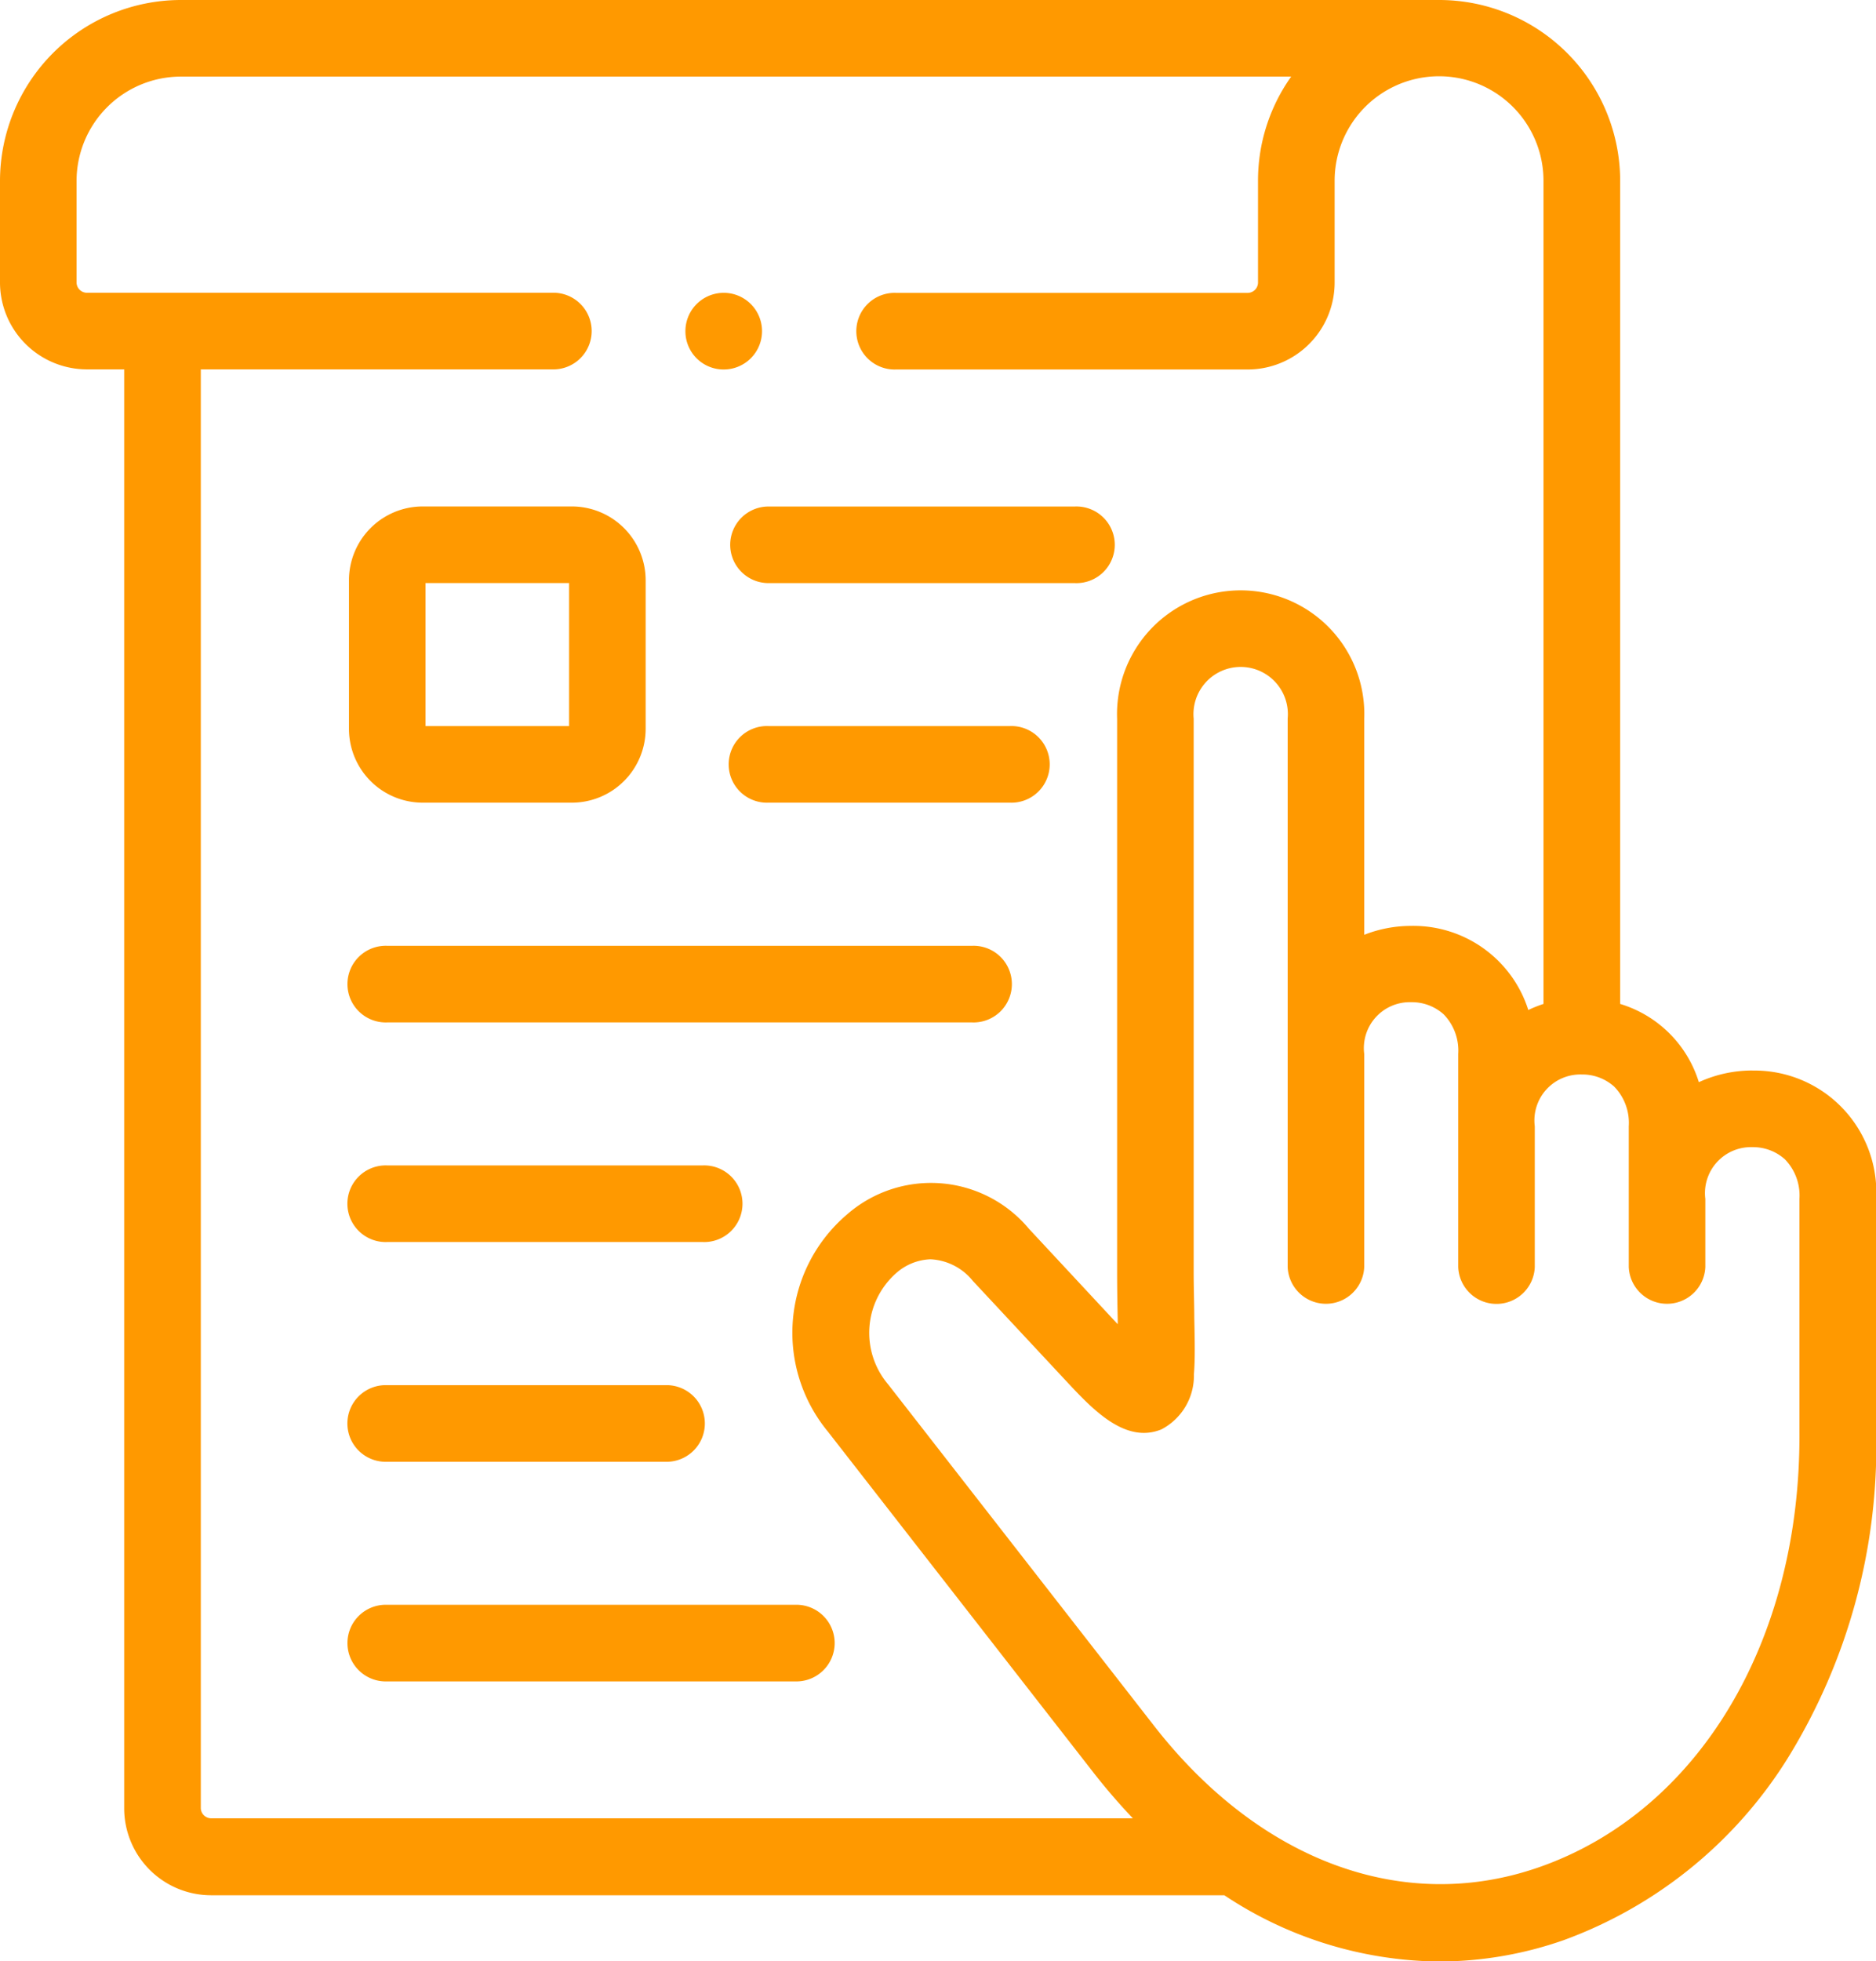
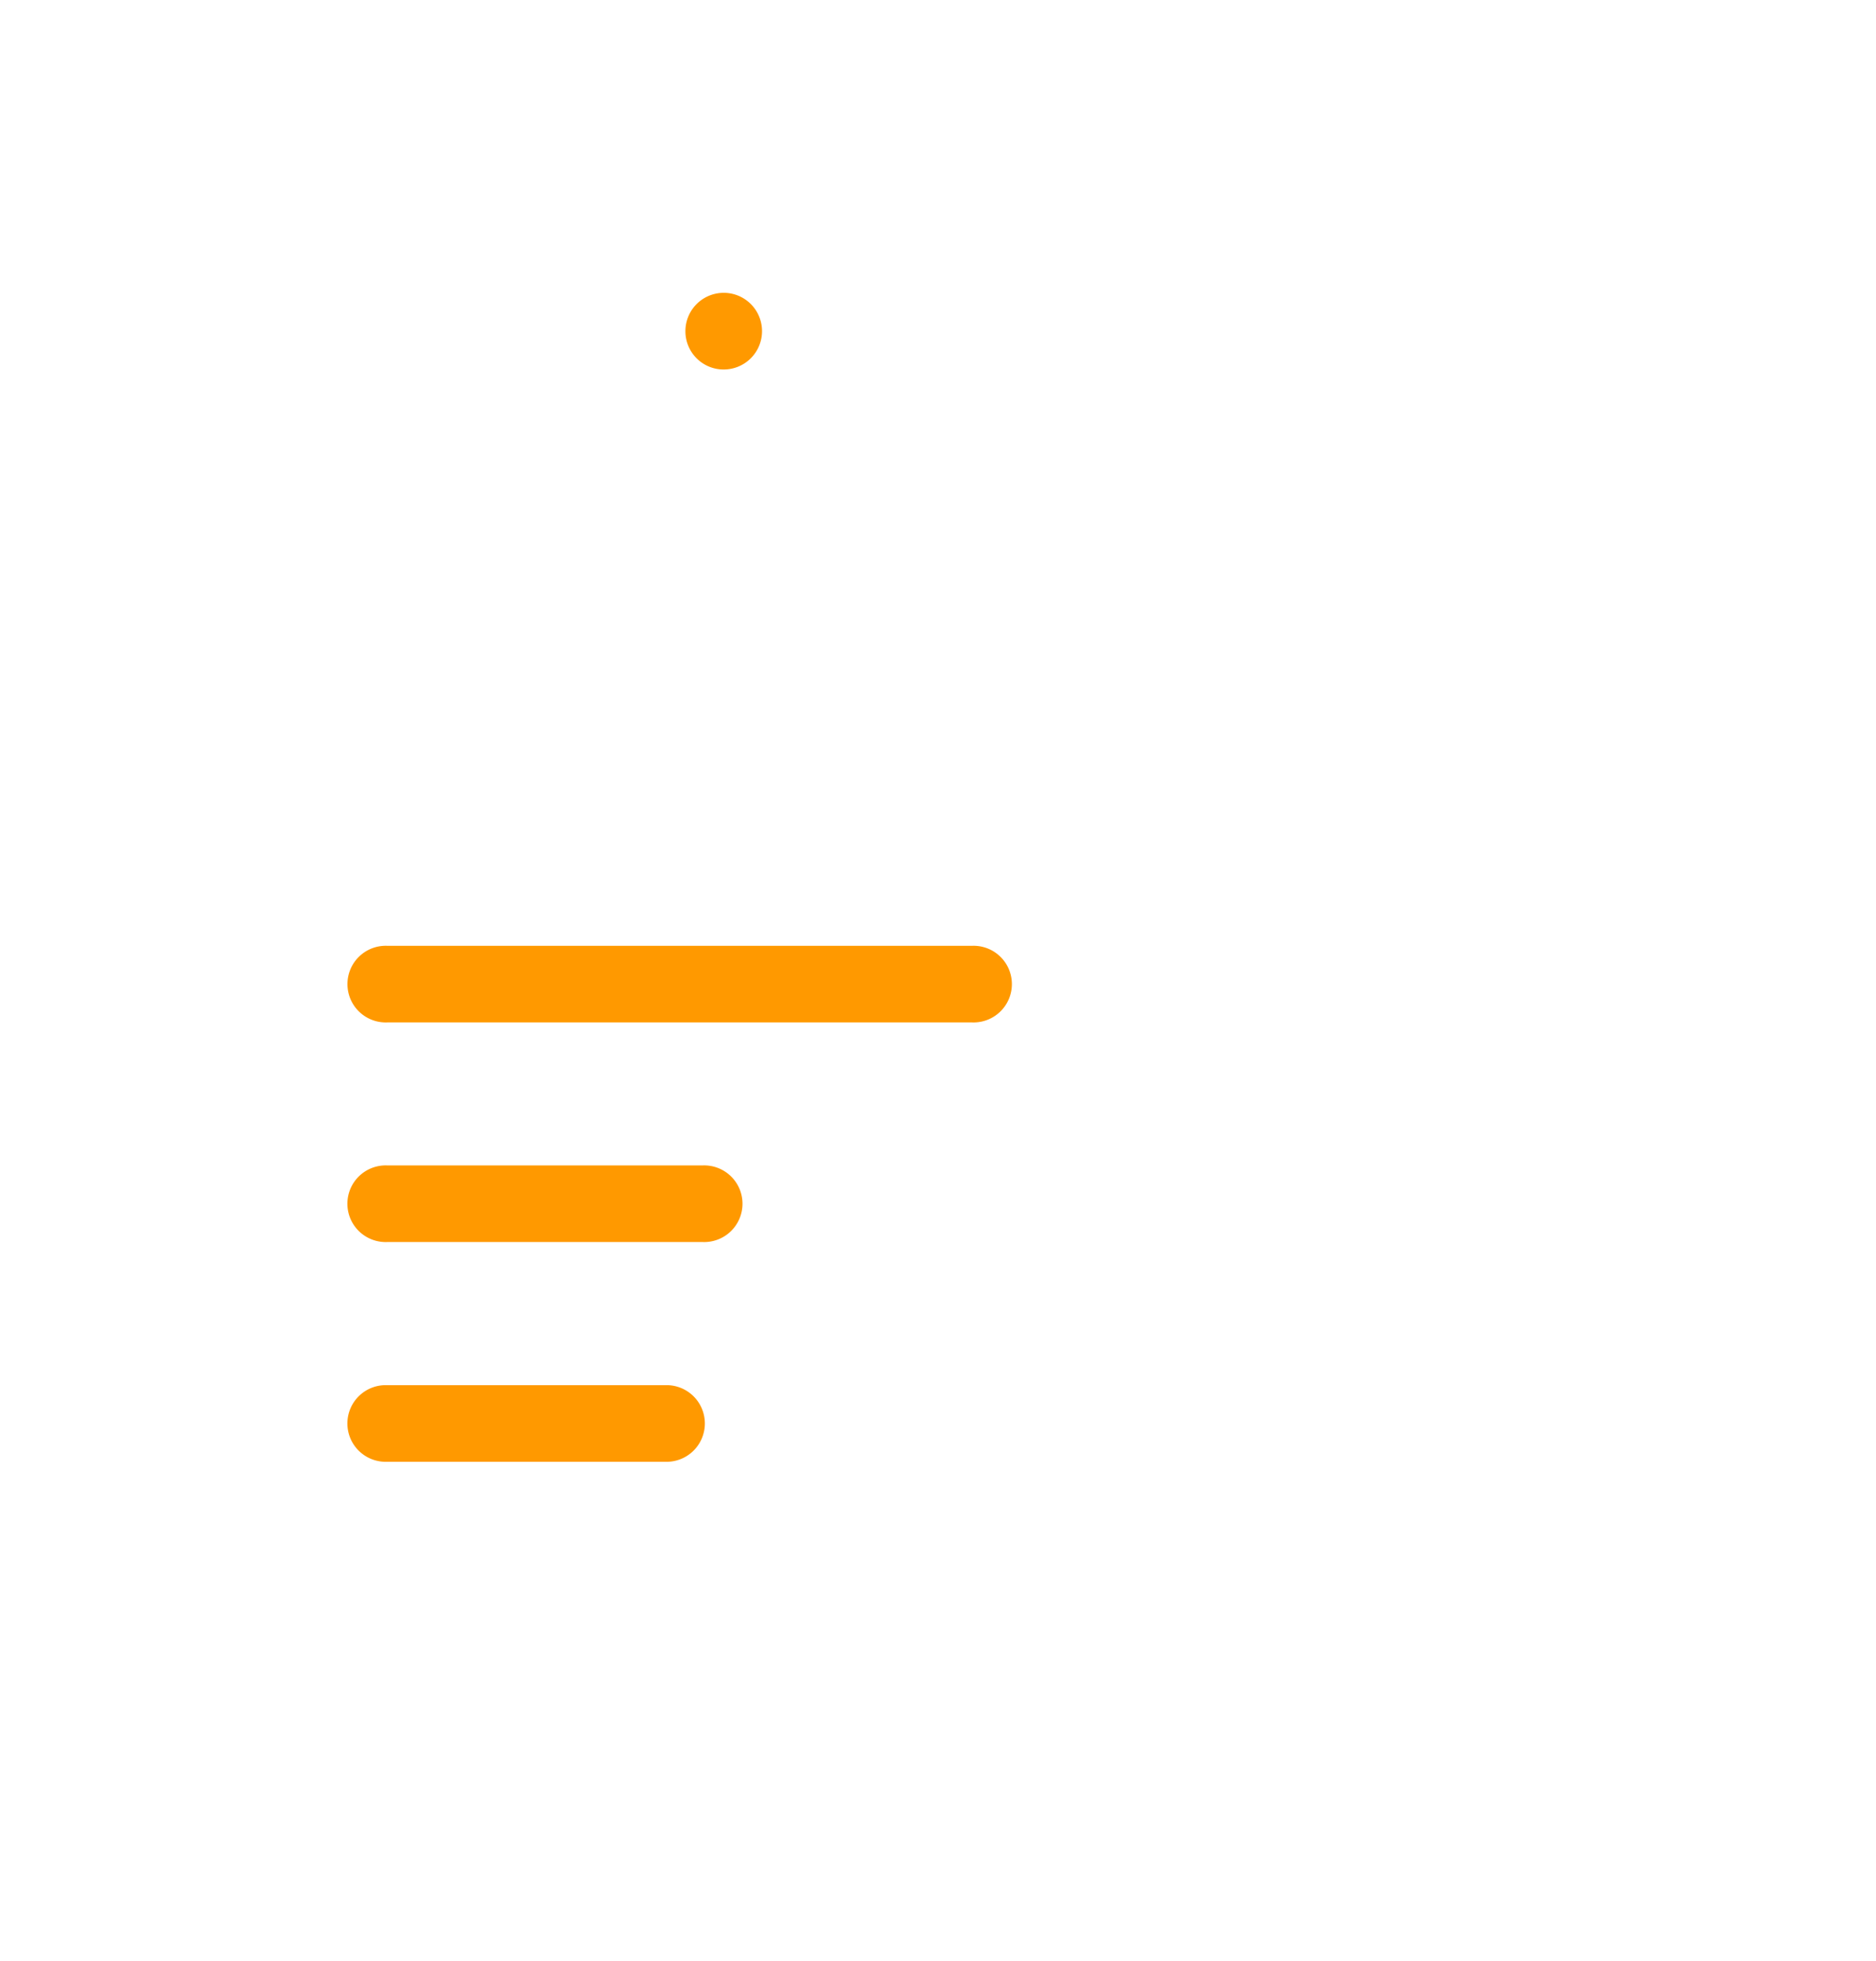
<svg xmlns="http://www.w3.org/2000/svg" id="instructions" width="30.997" height="32.389" viewBox="0 0 30.997 32.389">
-   <path id="Path_16275" data-name="Path 16275" d="M103.36,137.111h2.464a1.22,1.22,0,0,0,1.22-1.217v-2.458a1.22,1.22,0,0,0-1.22-1.217H103.36a1.219,1.219,0,0,0-1.218,1.217v2.458A1.219,1.219,0,0,0,103.36,137.111Zm.047-3.627h2.372v2.362h-2.372Z" transform="translate(-96.376 -123.855)" fill="#f90" />
-   <path id="Path_16276" data-name="Path 16276" d="M39.954,17.679a2.118,2.118,0,0,0-.884.193,1.95,1.95,0,0,0-1.3-1.292V2.985A2.991,2.991,0,0,0,34.777,0H13.991A2.991,2.991,0,0,0,11,2.985V4.668A1.437,1.437,0,0,0,12.436,6.1h.616V29.861A1.437,1.437,0,0,0,14.488,31.3H31.23a6.5,6.5,0,0,0,3.55,1.094,6.25,6.25,0,0,0,2.055-.352,7.321,7.321,0,0,0,3.7-3A9.808,9.808,0,0,0,42,23.659V19.8a2.014,2.014,0,0,0-2.043-2.12ZM14.318,29.861V6.1h5.8a.633.633,0,1,0,0-1.265H12.436a.172.172,0,0,1-.171-.169V2.985a1.725,1.725,0,0,1,1.725-1.72H32.334a2.964,2.964,0,0,0-.548,1.72V4.668a.172.172,0,0,1-.171.169H25.807a.633.633,0,1,0,0,1.265h5.809a1.437,1.437,0,0,0,1.436-1.434V2.985a1.725,1.725,0,0,1,3.451,0V16.58a2.073,2.073,0,0,0-.251.1,1.992,1.992,0,0,0-1.935-1.389,2.122,2.122,0,0,0-.776.147V11.871a2.043,2.043,0,1,0-4.083,0v9.14c0,.288.005.55.01.782,0,.025,0,.05,0,.076L28,20.292a2.108,2.108,0,0,0-3.012-.229,2.564,2.564,0,0,0-.311,3.577l4.391,5.635q.313.4.65.754H14.488A.172.172,0,0,1,14.318,29.861Zm26.414-6.2c.02,3.445-1.672,6.263-4.311,7.179-2.233.774-4.609-.1-6.356-2.343l-4.391-5.635a1.315,1.315,0,0,1,.134-1.837.9.9,0,0,1,.567-.228.956.956,0,0,1,.7.358l1.54,1.651c.435.466.975,1.045,1.575.8a1,1,0,0,0,.537-.911c.02-.244.014-.547.006-.93,0-.226-.01-.482-.01-.757v-9.14a.78.78,0,1,1,1.553,0v9.056a.633.633,0,0,0,1.265,0V17.406a.759.759,0,0,1,.776-.855.786.786,0,0,1,.536.2.858.858,0,0,1,.241.654v3.521a.633.633,0,0,0,1.265,0V18.6a.759.759,0,0,1,.776-.855.788.788,0,0,1,.536.2.858.858,0,0,1,.241.655v2.324a.633.633,0,0,0,1.265,0V19.8a.76.76,0,0,1,.777-.855.788.788,0,0,1,.537.2.857.857,0,0,1,.241.654v3.864Z" transform="translate(-11 0)" fill="#f90" />
-   <path id="Path_16277" data-name="Path 16277" d="M201.721,132.852a.633.633,0,0,0,.633.633h5.063a.633.633,0,1,0,0-1.265h-5.063A.633.633,0,0,0,201.721,132.852Z" transform="translate(-189.656 -123.855)" fill="#f90" />
-   <path id="Path_16278" data-name="Path 16278" d="M206.342,189.557h-3.988a.633.633,0,1,0,0,1.265h3.988a.633.633,0,1,0,0-1.265Z" transform="translate(-189.656 -177.566)" fill="#f90" />
  <path id="Path_16279" data-name="Path 16279" d="M102.774,248.187h9.662a.633.633,0,1,0,0-1.265h-9.662a.633.633,0,1,0,0,1.265Z" transform="translate(-96.375 -231.302)" fill="#f90" />
  <path id="Path_16280" data-name="Path 16280" d="M102.774,305.525h5.212a.633.633,0,1,0,0-1.265h-5.212a.633.633,0,1,0,0,1.265Z" transform="translate(-96.376 -285.013)" fill="#f90" />
  <path id="Path_16281" data-name="Path 16281" d="M102.774,362.891h4.59a.633.633,0,1,0,0-1.265h-4.59a.633.633,0,1,0,0,1.265Z" transform="translate(-96.376 -338.75)" fill="#f90" />
-   <path id="Path_16282" data-name="Path 16282" d="M109.508,418.964h-6.734a.633.633,0,1,0,0,1.265h6.734a.633.633,0,1,0,0-1.265Z" transform="translate(-96.375 -392.461)" fill="#f90" />
  <path id="Path_16283" data-name="Path 16283" d="M190.706,77.734h0a.633.633,0,1,0-.636-.633A.631.631,0,0,0,190.709,77.734Z" transform="translate(-178.745 -71.632)" fill="#f90" />
</svg>